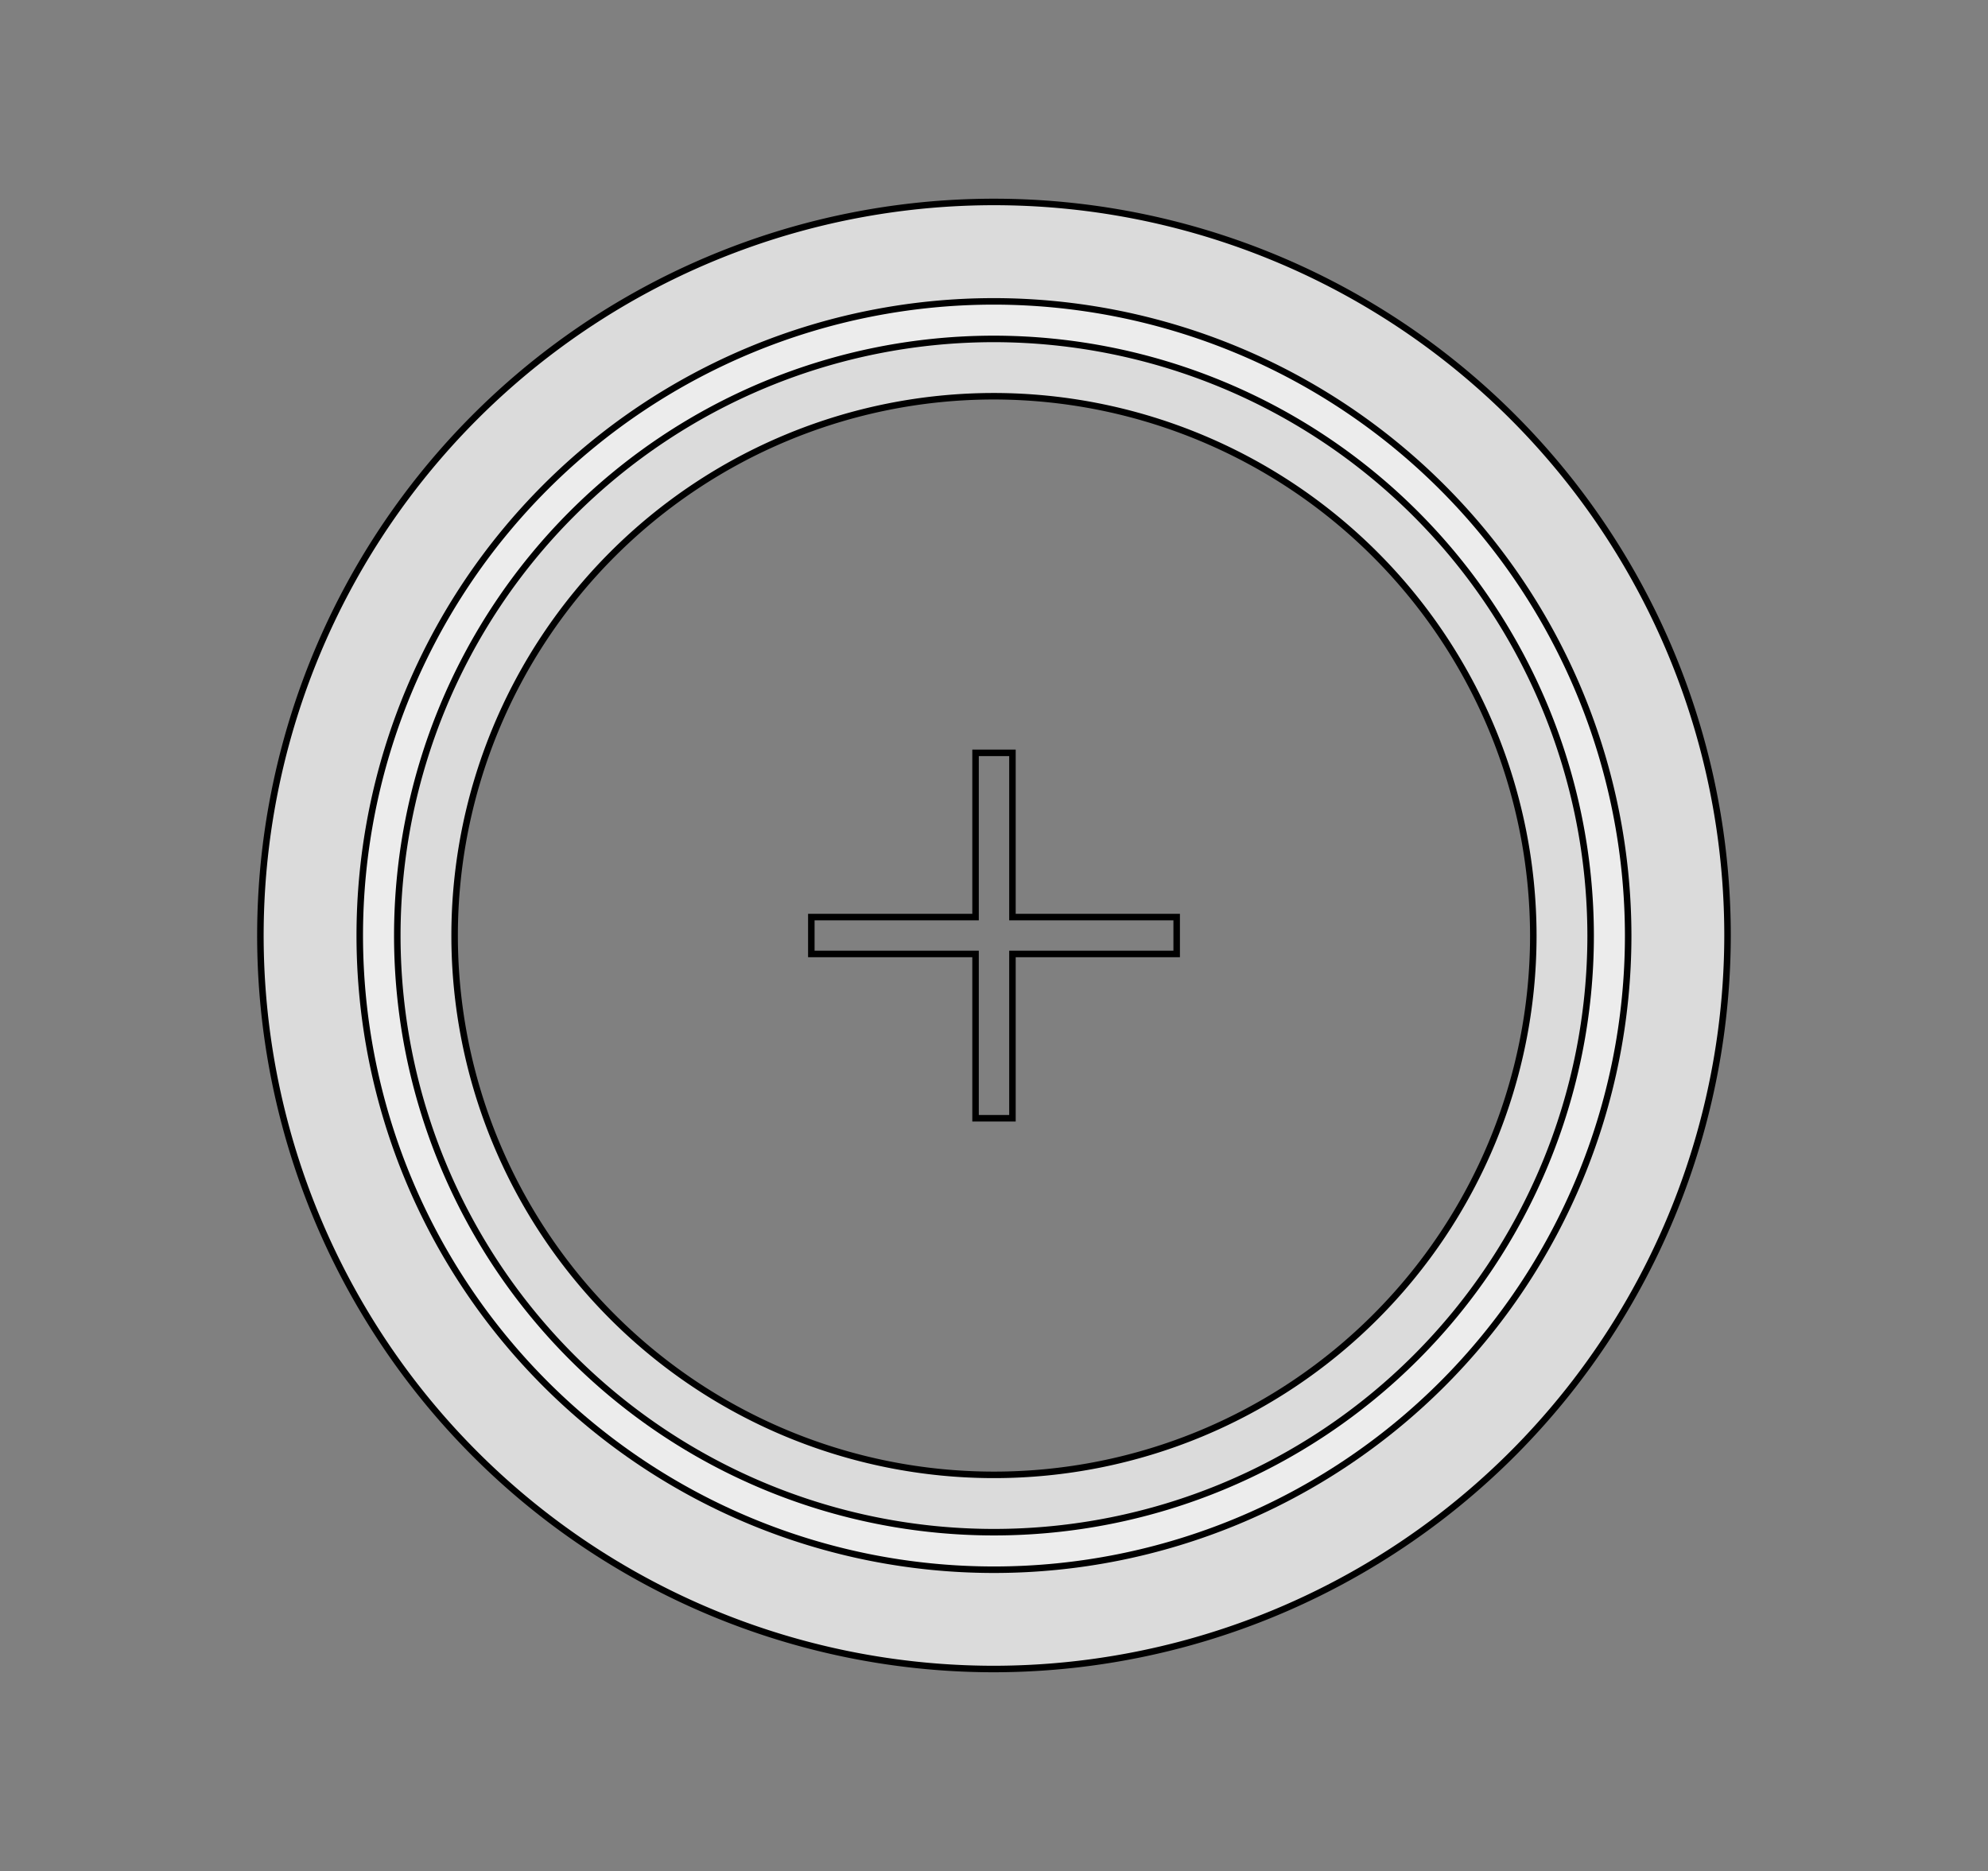
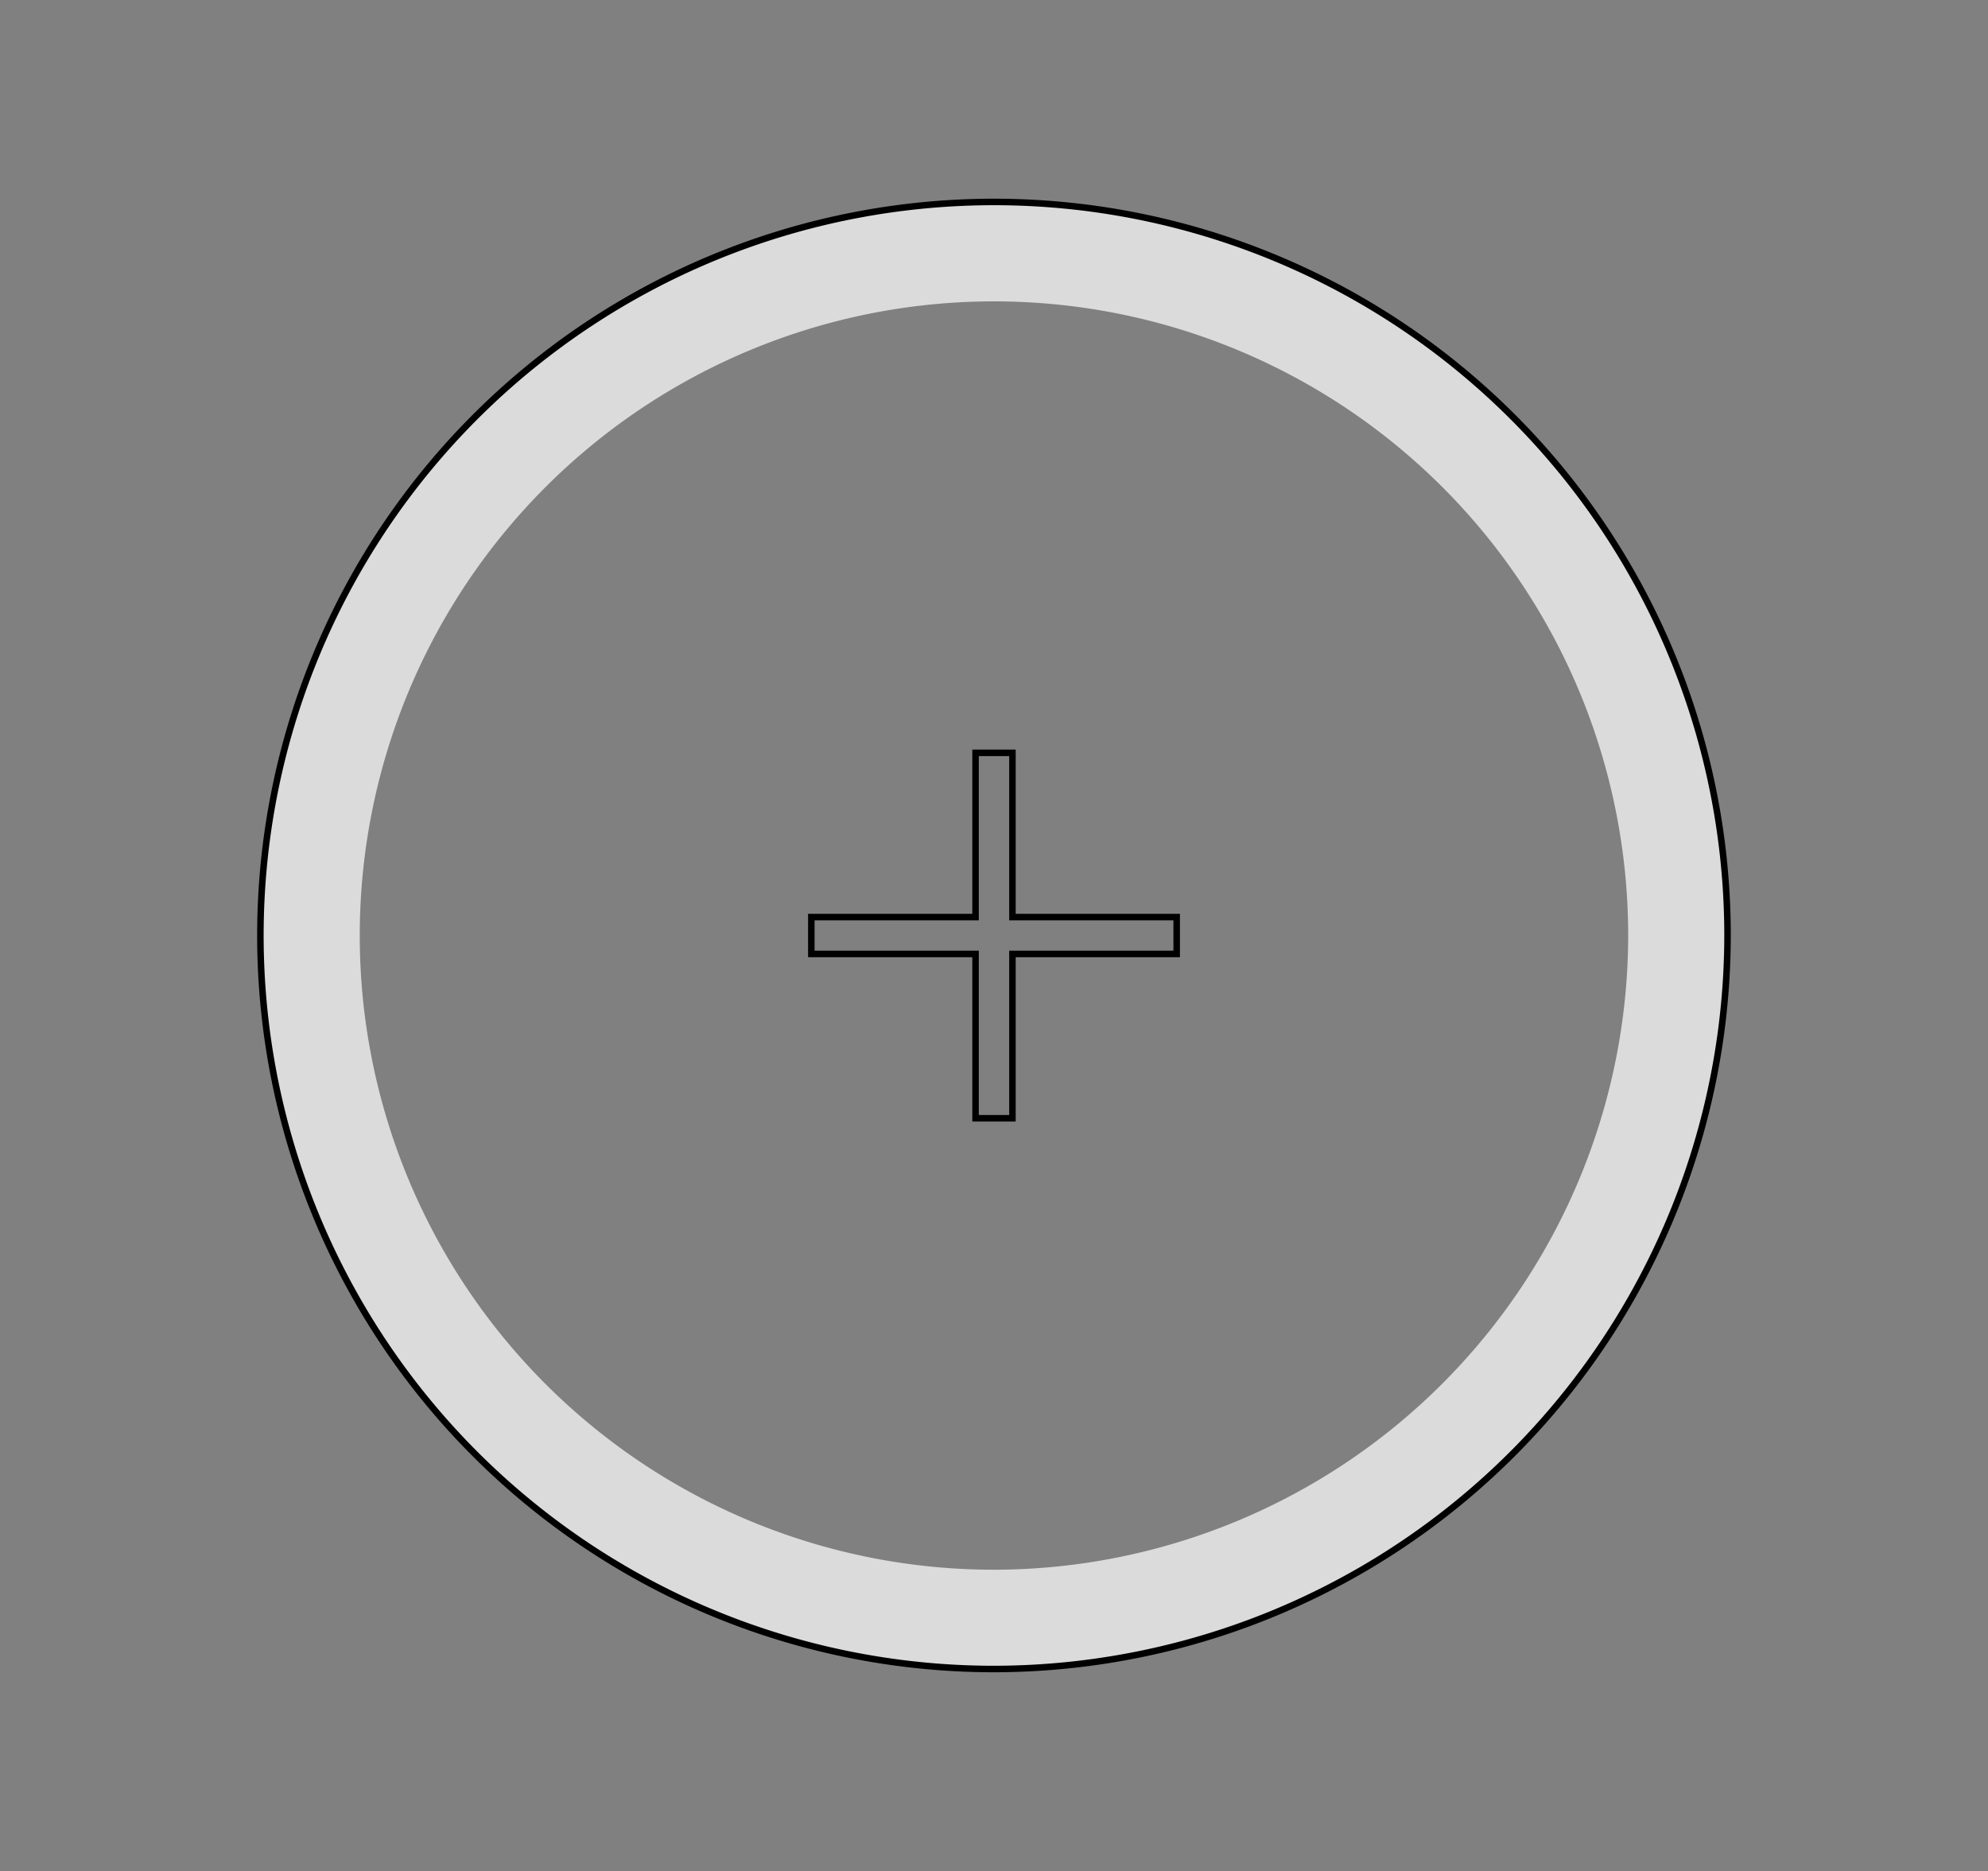
<svg xmlns="http://www.w3.org/2000/svg" viewBox="0 0 305.53 287.57">
  <rect x="0" y="0" width="305.53" height="287.57" fill="#808080" stroke="none" />
  <defs>
    <style>.cls-1{fill:#dbdbdb;}.cls-2{fill:#ececec;}.cls-3,.cls-4{fill:none;}.cls-3{stroke:#000;stroke-miterlimit:10;}</style>
  </defs>
  <g id="レイヤー_2" data-name="レイヤー 2">
    <g id="レイヤー_1-2" data-name="レイヤー 1">
      <path class="cls-1" d="M152.76,31.05A112.74,112.74,0,1,0,265.5,143.79,112.86,112.86,0,0,0,152.76,31.05Zm0,210.21a97.47,97.47,0,1,1,97.47-97.47A97.58,97.58,0,0,1,152.76,241.26Z" />
-       <path class="cls-2" d="M152.76,46.32a97.47,97.47,0,1,0,97.47,97.47A97.57,97.57,0,0,0,152.76,46.32Zm0,189.16a91.7,91.7,0,1,1,91.7-91.69A91.79,91.79,0,0,1,152.76,235.48Z" />
-       <path class="cls-1" d="M152.76,52.09a91.7,91.7,0,1,0,91.7,91.7A91.8,91.8,0,0,0,152.76,52.09Zm0,174.59a82.89,82.89,0,1,1,82.89-82.89A83,83,0,0,1,152.76,226.68Z" />
      <path class="cls-3" d="M152.76,256.52A112.74,112.74,0,1,1,265.5,143.79,112.86,112.86,0,0,1,152.76,256.52Z" />
-       <path class="cls-3" d="M152.76,52.09a91.7,91.7,0,1,0,91.7,91.7A91.8,91.8,0,0,0,152.76,52.09Z" />
-       <path class="cls-3" d="M152.76,46.32a97.47,97.47,0,1,0,97.47,97.47A97.57,97.57,0,0,0,152.76,46.32Z" />
-       <path class="cls-3" d="M152.76,60.9a82.89,82.89,0,1,0,82.89,82.89A83,83,0,0,0,152.76,60.9Z" />
+       <path class="cls-3" d="M152.76,46.32A97.57,97.57,0,0,0,152.76,46.32Z" />
      <polygon class="cls-3" points="180.84 140.95 155.6 140.95 155.6 115.71 149.93 115.71 149.93 140.95 124.69 140.95 124.69 146.62 149.93 146.62 149.93 171.87 155.6 171.87 155.6 146.62 180.84 146.62 180.84 140.95" />
-       <rect class="cls-4" width="305.53" height="287.57" />
    </g>
  </g>
</svg>